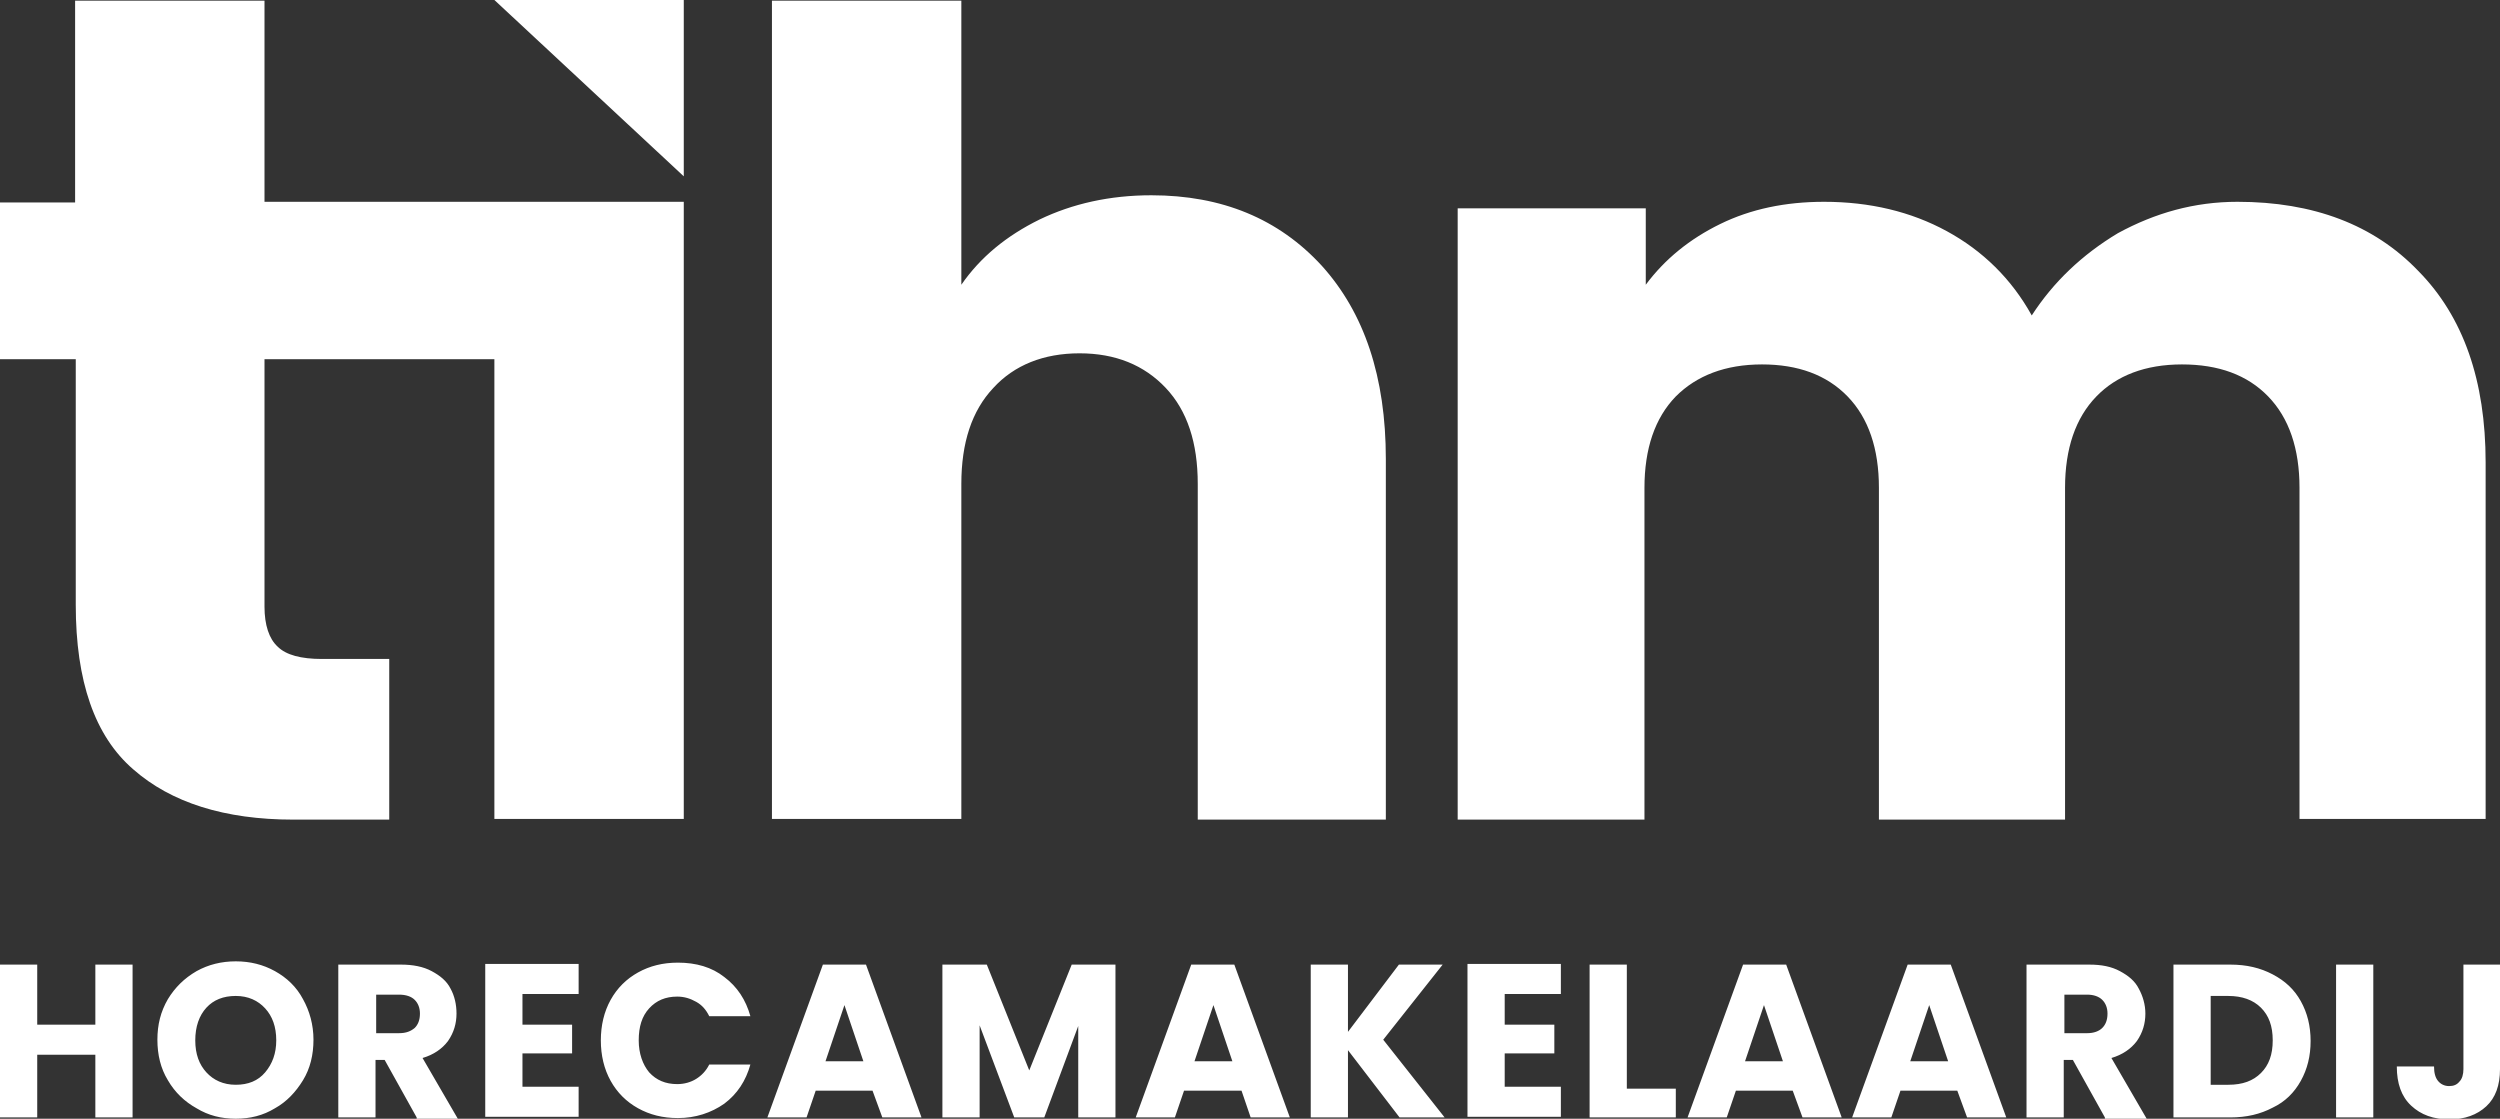
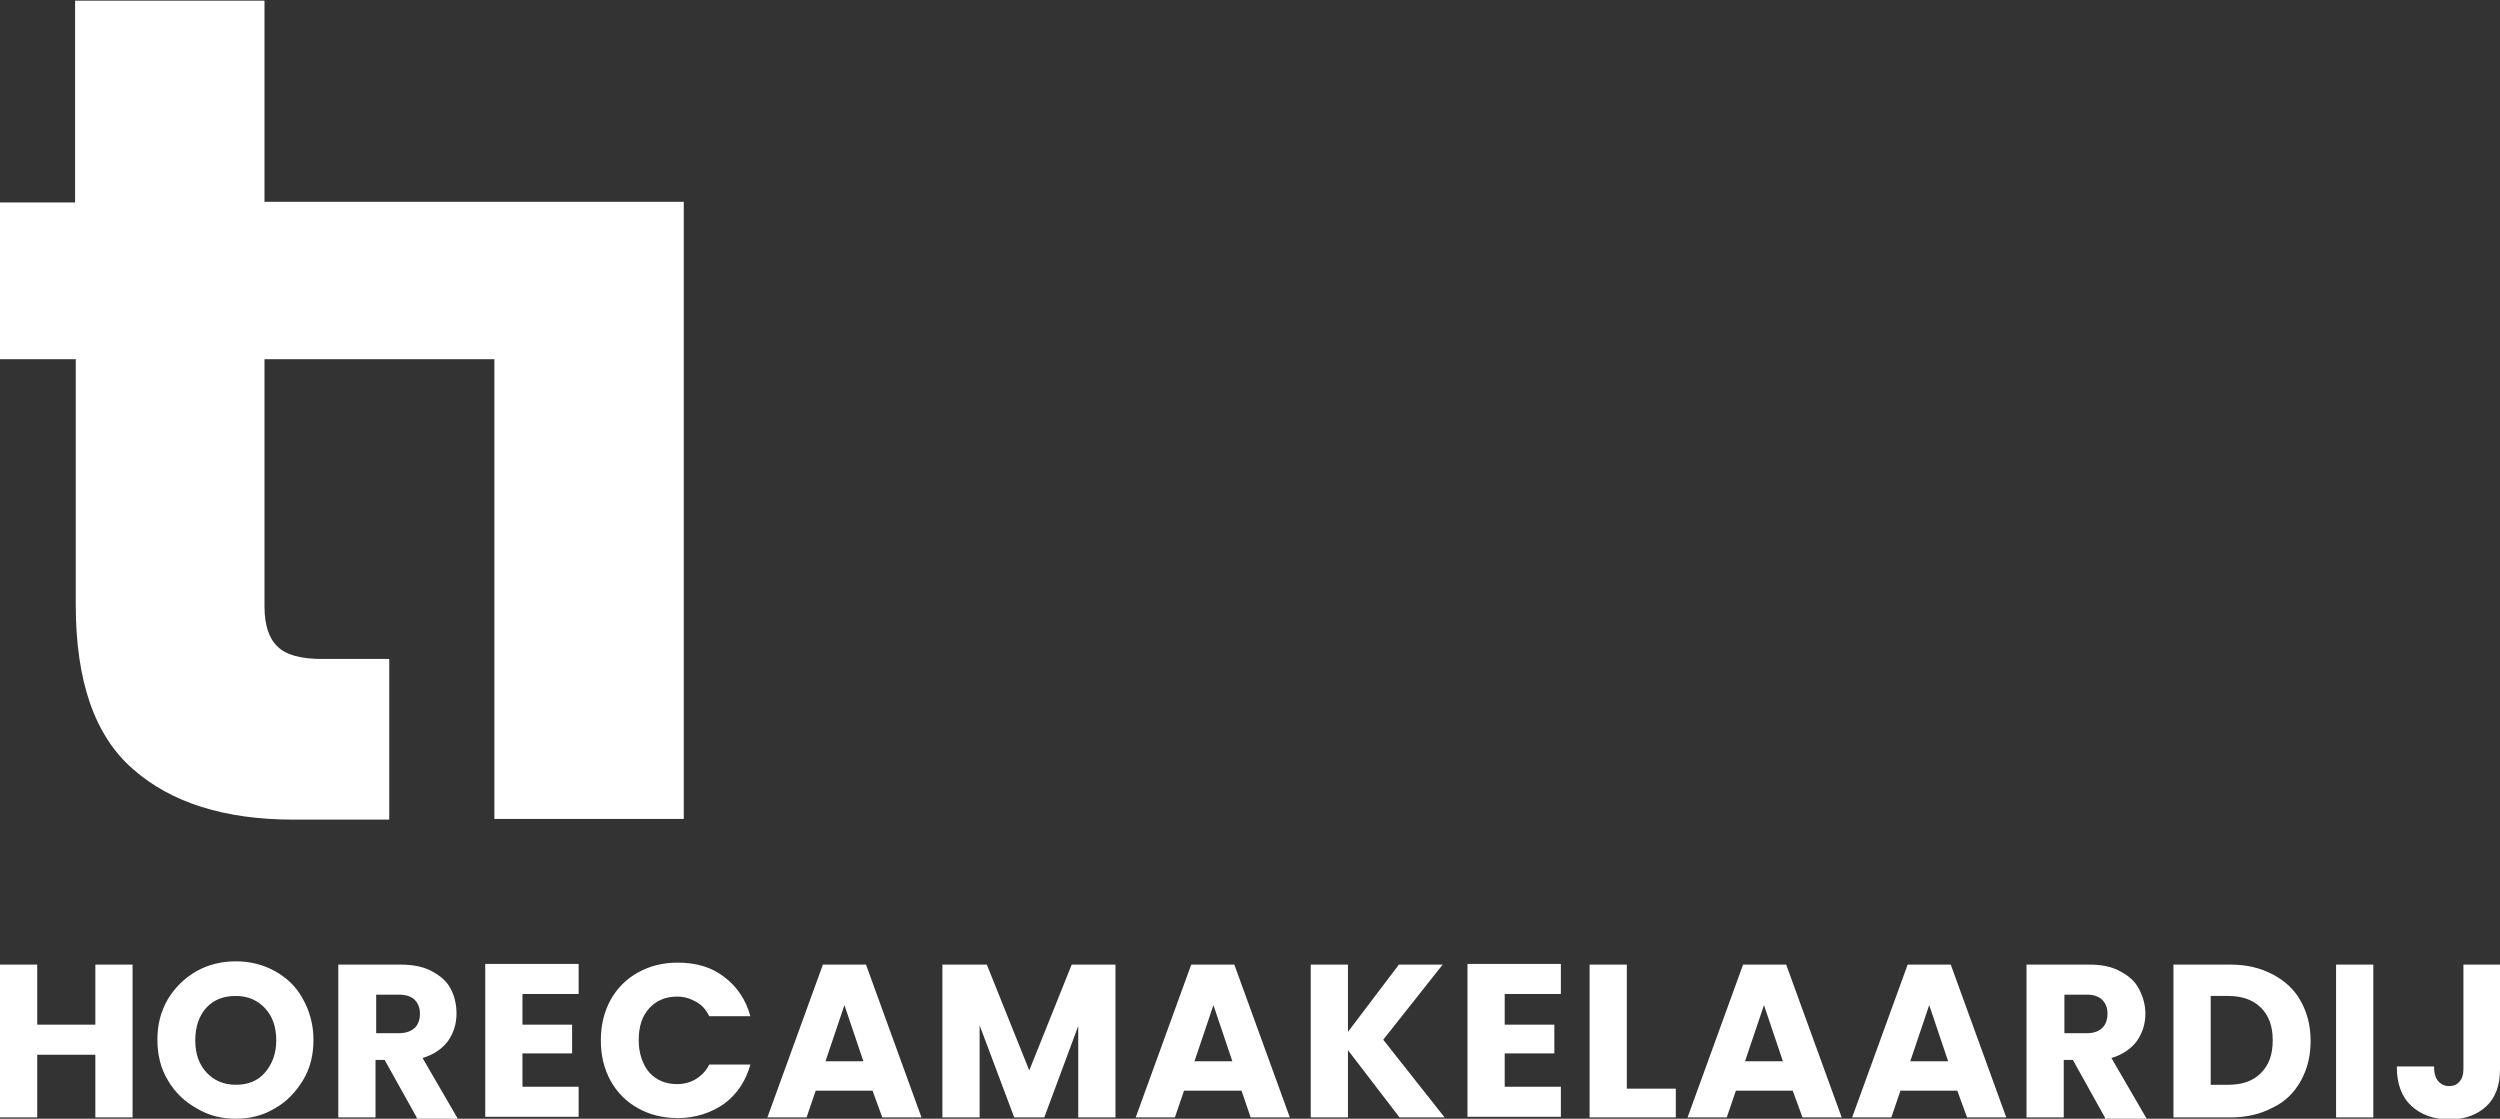
<svg xmlns="http://www.w3.org/2000/svg" version="1.1" id="Layer_1" x="0px" y="0px" viewBox="0 0 382.8 171.3" style="enable-background:new 0 0 382.8 171.3;" xml:space="preserve">
  <rect x="0" y="0" width="382.8" height="171.3" fill="#333333" stroke="none" />
  <style type="text/css">
	.st0{fill:#FFFFFF;}
	.st1{fill-rule:evenodd;clip-rule:evenodd;fill:#FFFFFF;}
</style>
-   <path class="st0" d="M104.7,30.9v94.5h-29V55H40.5v37.9c0,2.8,0.7,4.9,2,6.1c1.3,1.3,3.6,1.9,6.8,1.9h10.3v24.6H44.9  c-10.5,0-18.7-2.6-24.5-7.7c-5.9-5.1-8.8-13.5-8.8-25.2V55H0v-24h11.5V0.1h29v30.8L104.7,30.9L104.7,30.9z" />
-   <polygon class="st0" points="104.7,27 104.7,0 75.7,0 " />
-   <path class="st1" d="M342.6,30.9c11.6,0,20.9,3.5,27.7,10.6c6.9,7,10.3,16.8,10.3,29.3v54.6h-28.5V74.7c0-6-1.6-10.7-4.8-14  c-3.2-3.3-7.6-4.9-13.2-4.9c-5.6,0-10,1.7-13.1,4.9c-3.2,3.3-4.8,8-4.8,14v50.8h-28.5V74.7c0-6-1.6-10.7-4.8-14  c-3.2-3.3-7.6-4.9-13.1-4.9c-5.6,0-10,1.7-13.2,4.9c-3.2,3.3-4.8,8-4.8,14v50.8h-28.6V31.9H252v11.7c2.9-3.9,6.7-7,11.4-9.3  c4.7-2.3,10-3.4,15.9-3.4c7,0,13.3,1.5,18.8,4.5c5.5,3,9.9,7.3,13,12.9c3.3-5.1,7.7-9.3,13.2-12.6C330,32.6,336,30.9,342.6,30.9  L342.6,30.9z M176.3,29.9c10.8,0,19.5,3.6,26.1,10.8c6.5,7.2,9.8,17,9.8,29.6v55.2h-28.8V74.1c0-6.3-1.6-11.2-4.9-14.7  c-3.3-3.5-7.7-5.3-13.2-5.3c-5.5,0-10,1.8-13.2,5.3c-3.3,3.5-4.9,8.4-4.9,14.7v51.3h-29V0.1h29v43.5c2.9-4.2,6.9-7.5,12-10  C164.2,31.2,169.9,29.9,176.3,29.9L176.3,29.9z" />
+   <path class="st0" d="M104.7,30.9v94.5h-29V55H40.5v37.9c0,2.8,0.7,4.9,2,6.1c1.3,1.3,3.6,1.9,6.8,1.9h10.3v24.6H44.9  c-10.5,0-18.7-2.6-24.5-7.7c-5.9-5.1-8.8-13.5-8.8-25.2V55H0v-24h11.5V0.1h29v30.8L104.7,30.9L104.7,30.9" />
  <path class="st0" d="M382.8,147.7v16c0,2.5-0.7,4.4-2.1,5.7c-1.4,1.3-3.3,2-5.6,2c-2.5,0-4.4-0.7-5.9-2.1c-1.5-1.4-2.2-3.4-2.2-6  h5.7c0,1,0.2,1.7,0.6,2.2c0.4,0.5,1,0.8,1.7,0.8c0.7,0,1.2-0.2,1.6-0.7c0.4-0.4,0.6-1.1,0.6-1.9v-16H382.8L382.8,147.7z   M363.4,147.7v23.4h-5.7v-23.4H363.4L363.4,147.7z M341.2,166.1c2.2,0,3.8-0.6,5-1.8c1.2-1.2,1.8-2.8,1.8-5c0-2.2-0.6-3.8-1.8-5  c-1.2-1.2-2.9-1.8-5-1.8h-2.7v13.6H341.2L341.2,166.1z M341.5,147.7c2.5,0,4.6,0.5,6.5,1.5c1.9,1,3.3,2.3,4.3,4.1  c1,1.8,1.5,3.8,1.5,6.1c0,2.3-0.5,4.3-1.5,6.1c-1,1.8-2.4,3.2-4.3,4.1c-1.9,1-4,1.5-6.5,1.5h-8.7v-23.4H341.5L341.5,147.7z   M316.1,158.2h3.5c1,0,1.8-0.3,2.3-0.8c0.5-0.5,0.8-1.2,0.8-2.2c0-0.9-0.3-1.6-0.8-2.1c-0.5-0.5-1.3-0.8-2.3-0.8h-3.5V158.2  L316.1,158.2z M322.3,171.1l-4.9-8.8h-1.4v8.8h-5.7v-23.4h9.6c1.9,0,3.4,0.3,4.7,1c1.3,0.7,2.3,1.5,2.9,2.7c0.6,1.1,1,2.4,1,3.8  c0,1.5-0.4,2.9-1.3,4.2c-0.9,1.2-2.2,2.1-3.9,2.6l5.4,9.3H322.3L322.3,171.1z M298.3,162.5l-2.9-8.6l-2.9,8.6H298.3L298.3,162.5z   M299.7,167H291l-1.4,4.1h-6l8.5-23.4h6.6l8.5,23.4h-6L299.7,167L299.7,167z M273,162.5l-2.9-8.6l-2.9,8.6H273L273,162.5z   M274.5,167h-8.7l-1.4,4.1h-6l8.5-23.4h6.6l8.5,23.4h-6L274.5,167L274.5,167z M249.1,166.7h7.5v4.4h-13.2v-23.4h5.7V166.7  L249.1,166.7z M230.4,152.2v4.7h7.6v4.4h-7.6v5.1h8.6v4.6h-14.3v-23.4H239v4.6H230.4L230.4,152.2z M214.3,171.1l-7.9-10.3v10.3h-5.7  v-23.4h5.7v10.3l7.8-10.3h6.7l-9.1,11.5l9.4,11.9H214.3L214.3,171.1z M188.7,162.5l-2.9-8.6l-2.9,8.6H188.7L188.7,162.5z M190.1,167  h-8.8l-1.4,4.1h-6l8.5-23.4h6.6l8.5,23.4h-6L190.1,167L190.1,167z M170.8,147.7v23.4h-5.7v-14l-5.2,14h-4.6L150,157v14.1h-5.7v-23.4  h6.8l6.5,16.2l6.5-16.2H170.8L170.8,147.7z M132.2,162.5l-2.9-8.6l-2.9,8.6H132.2L132.2,162.5z M133.6,167h-8.7l-1.4,4.1h-6  l8.5-23.4h6.6l8.5,23.4h-6L133.6,167L133.6,167z M92,159.3c0-2.3,0.5-4.4,1.5-6.2c1-1.8,2.4-3.2,4.2-4.2c1.8-1,3.8-1.5,6.1-1.5  c2.8,0,5.2,0.7,7.1,2.2c2,1.5,3.3,3.5,4,6h-6.3c-0.5-1-1.1-1.7-2-2.2c-0.9-0.5-1.8-0.8-2.9-0.8c-1.8,0-3.2,0.6-4.3,1.8  c-1.1,1.2-1.6,2.8-1.6,4.9c0,2,0.6,3.7,1.6,4.9c1.1,1.2,2.5,1.8,4.3,1.8c1.1,0,2.1-0.3,2.9-0.8c0.8-0.5,1.5-1.2,2-2.2h6.3  c-0.7,2.5-2,4.5-4,6c-2,1.4-4.4,2.2-7.1,2.2c-2.3,0-4.3-0.5-6.1-1.5c-1.8-1-3.2-2.4-4.2-4.2C92.5,163.7,92,161.6,92,159.3L92,159.3z   M80,152.2v4.7h7.6v4.4H80v5.1h8.6v4.6H74.3v-23.4h14.3v4.6H80L80,152.2z M57.6,158.2h3.5c1.1,0,1.8-0.3,2.4-0.8  c0.5-0.5,0.8-1.2,0.8-2.2c0-0.9-0.3-1.6-0.8-2.1c-0.5-0.5-1.3-0.8-2.4-0.8h-3.5V158.2L57.6,158.2z M63.8,171.1l-4.9-8.8h-1.4v8.8  h-5.7v-23.4h9.6c1.8,0,3.4,0.3,4.7,1c1.3,0.7,2.3,1.5,2.9,2.7c0.6,1.1,0.9,2.4,0.9,3.8c0,1.5-0.4,2.9-1.3,4.2  c-0.9,1.2-2.2,2.1-3.9,2.6l5.4,9.3H63.8L63.8,171.1z M36.1,166.1c1.9,0,3.4-0.6,4.5-1.9c1.1-1.3,1.7-2.9,1.7-4.9  c0-2.1-0.6-3.7-1.7-4.9c-1.1-1.2-2.6-1.9-4.5-1.9c-1.9,0-3.4,0.6-4.5,1.8c-1.1,1.2-1.7,2.9-1.7,5c0,2.1,0.6,3.7,1.7,4.9  S34.2,166.1,36.1,166.1L36.1,166.1z M36.1,171.3c-2.2,0-4.2-0.5-6-1.6c-1.8-1-3.3-2.4-4.4-4.3c-1.1-1.8-1.6-3.9-1.6-6.2  s0.5-4.3,1.6-6.2c1.1-1.8,2.5-3.2,4.4-4.3c1.8-1,3.8-1.5,6-1.5c2.2,0,4.2,0.5,6,1.5c1.8,1,3.3,2.4,4.3,4.3c1,1.8,1.6,3.9,1.6,6.2  s-0.5,4.4-1.6,6.2c-1.1,1.8-2.5,3.3-4.3,4.3C40.3,170.8,38.3,171.3,36.1,171.3L36.1,171.3z M20.3,147.7v23.4h-5.7v-9.6H5.7v9.6H0  v-23.4h5.7v9.2h8.9v-9.2H20.3L20.3,147.7z" />
</svg>